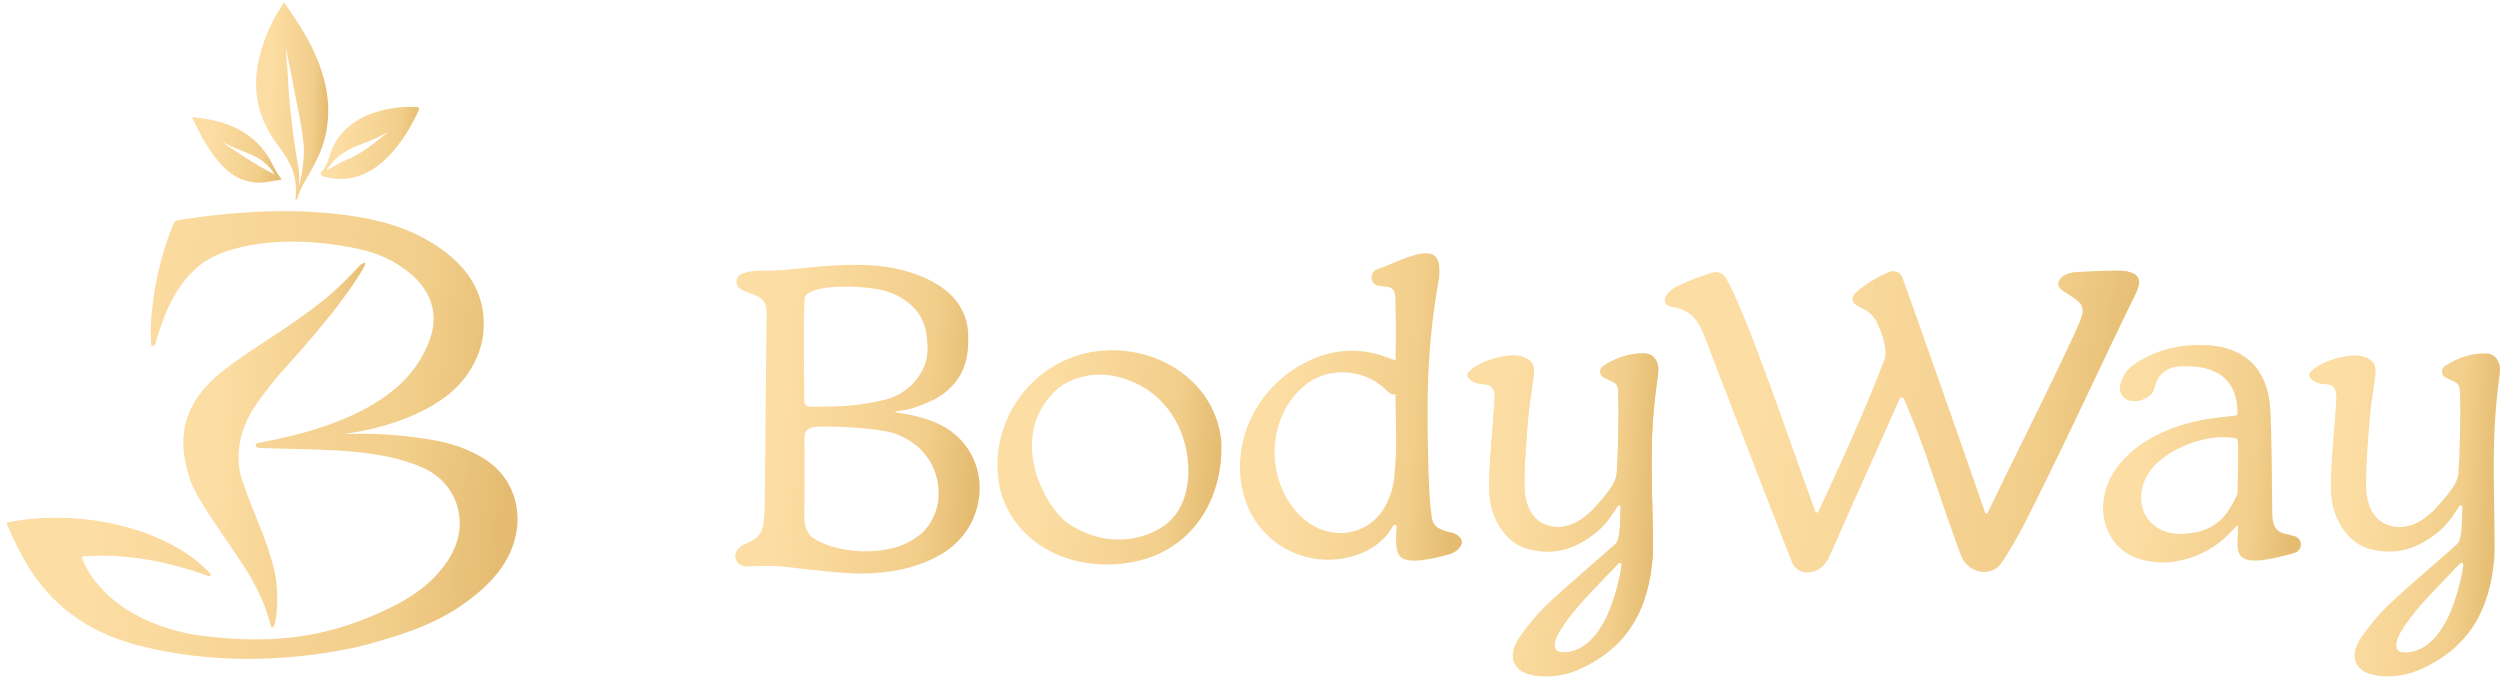
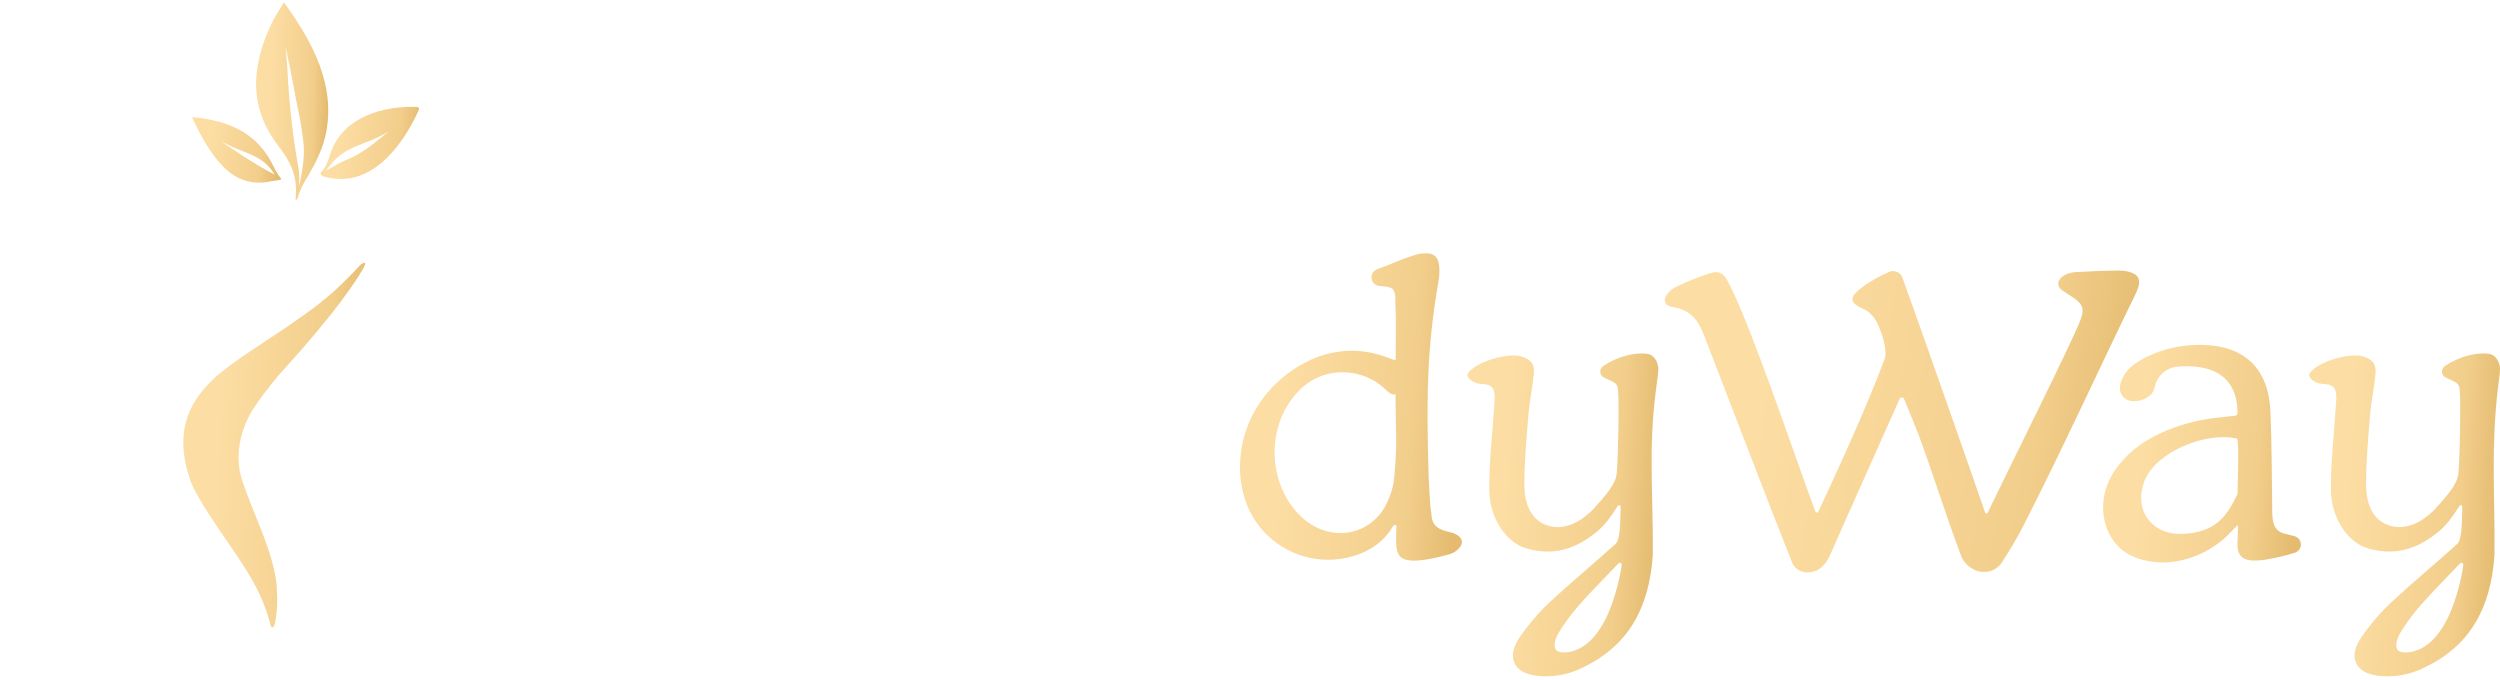
<svg xmlns="http://www.w3.org/2000/svg" width="136" height="37" viewBox="0 0 136 37" fill="none">
-   <path d="M88.164 27.57C88.163 27.552 88.157 27.535 88.146 27.521C88.135 27.507 88.12 27.496 88.103 27.491C88.086 27.485 88.068 27.485 88.051 27.491C88.034 27.496 88.019 27.506 88.008 27.52C87.61 28.143 87.294 28.6 86.748 29.024C85.811 29.748 84.669 30.286 83.075 29.846C81.901 29.522 81.045 28.157 81.019 26.693C80.994 25.192 81.206 23.43 81.295 21.929C81.392 20.947 81.048 20.921 80.55 20.884C80.345 20.871 80.15 20.794 79.991 20.664C79.879 20.569 79.793 20.447 79.849 20.321C79.849 20.321 79.849 20.318 79.849 20.312C80.318 19.648 82.086 19.169 82.781 19.397C83.314 19.572 83.485 19.824 83.44 20.332C83.371 21.08 83.207 21.819 83.145 22.566C83.04 23.83 82.926 25.099 82.925 26.364C82.925 27.255 83.203 28.246 84.141 28.569C85.079 28.891 85.932 28.422 86.615 27.763C87.377 26.934 87.663 26.548 87.833 26.18C87.903 26.025 87.944 25.859 87.955 25.689C88.055 24.256 88.056 22.2 88.042 21.72C88.014 20.801 88.055 20.913 87.262 20.542C87.203 20.515 87.153 20.472 87.117 20.419C87.081 20.365 87.059 20.303 87.055 20.239C87.05 20.175 87.062 20.11 87.091 20.053C87.119 19.995 87.163 19.945 87.216 19.91C87.963 19.41 88.896 19.151 89.611 19.246C89.806 19.271 90.111 19.441 90.205 19.941C90.237 20.12 90.169 20.577 90.098 21.106C89.653 24.411 89.942 26.88 89.913 30.181C89.71 33.198 88.484 35.236 85.961 36.38C85.285 36.695 84.539 36.833 83.794 36.782C83.251 36.74 82.72 36.594 82.469 36.212C81.987 35.48 82.647 34.669 83.093 34.093C83.452 33.622 83.85 33.182 84.283 32.778C85.456 31.687 86.689 30.669 87.874 29.6C88.177 29.351 88.127 28.252 88.164 27.57ZM88.219 30.727C88.222 30.706 88.217 30.684 88.207 30.666C88.197 30.647 88.181 30.633 88.161 30.624C88.142 30.615 88.12 30.612 88.1 30.617C88.079 30.621 88.06 30.632 88.046 30.647C87.36 31.375 86.545 32.182 85.905 32.915C85.496 33.381 85.126 33.88 84.8 34.407C84.672 34.618 84.442 35.126 84.664 35.378C84.829 35.568 86.119 35.712 87.09 34.122C87.733 33.148 88.147 31.388 88.219 30.727Z" fill="url(#paint0_linear_110_37)" />
-   <path d="M48.722 22.379C48.717 22.381 48.711 22.384 48.708 22.389C48.704 22.393 48.702 22.399 48.702 22.405C48.702 22.411 48.704 22.417 48.708 22.422C48.711 22.426 48.717 22.429 48.722 22.431C49.839 22.587 50.78 22.858 51.47 23.283C54.047 24.877 53.829 28.603 51.219 30.14C49.882 30.926 48.408 31.183 46.888 31.202C45.951 31.215 43.922 30.968 43.641 30.94C42.908 30.867 42.236 30.738 41.299 30.8C41.185 30.788 40.899 30.8 40.587 30.811C40.475 30.815 40.365 30.785 40.27 30.727C40.175 30.668 40.099 30.583 40.052 30.482C40.005 30.381 39.99 30.268 40.007 30.157C40.024 30.047 40.073 29.945 40.148 29.862C40.213 29.782 40.292 29.715 40.381 29.663C41.33 29.281 41.556 29.024 41.592 27.793C41.644 24.29 41.66 20.591 41.703 17.088C41.713 16.368 41.439 16.153 40.785 15.95C40.624 15.892 40.468 15.823 40.317 15.743C40.236 15.702 40.169 15.638 40.124 15.559C40.079 15.48 40.058 15.39 40.063 15.3C40.068 15.209 40.1 15.122 40.154 15.049C40.208 14.976 40.282 14.921 40.367 14.889C40.694 14.77 41.041 14.713 41.389 14.722C43.085 14.755 44.434 14.39 46.644 14.411C48.986 14.392 50.778 15.145 51.656 15.977C52.247 16.511 52.608 17.253 52.663 18.048C52.728 19.246 52.546 20.196 51.784 21.008C51.448 21.361 51.045 21.643 50.599 21.837C50.009 22.123 49.374 22.306 48.722 22.379ZM44.537 23.21C43.859 23.254 43.692 23.441 43.77 24.192C43.753 25.776 43.783 27.018 43.753 27.83C43.741 28.329 43.753 28.793 44.132 29.194C45.381 30.14 48.393 30.361 49.865 29.214C50.084 29.094 50.855 28.489 51.039 27.25C51.206 25.63 50.366 24.227 48.761 23.614C47.787 23.24 45 23.18 44.537 23.21ZM43.756 21.846C43.756 21.92 43.785 21.99 43.837 22.042C43.889 22.094 43.959 22.123 44.032 22.124C45.553 22.124 46.671 22.107 48.143 21.744C49.433 21.432 50.458 20.262 50.457 19.012C50.457 17.921 50.226 17.099 49.383 16.439C48.921 16.084 48.379 15.846 47.804 15.746C46.232 15.456 43.758 15.542 43.764 16.28C43.7 18.021 43.745 19.878 43.75 21.846H43.756Z" fill="url(#paint1_linear_110_37)" />
  <path d="M88.164 27.57C88.163 27.552 88.157 27.535 88.146 27.521C88.135 27.507 88.12 27.496 88.103 27.491C88.086 27.485 88.068 27.485 88.051 27.491C88.034 27.496 88.019 27.506 88.008 27.52C87.61 28.143 87.294 28.6 86.748 29.024C85.811 29.748 84.669 30.286 83.075 29.846C81.901 29.522 81.045 28.157 81.019 26.693C80.994 25.192 81.206 23.43 81.295 21.929C81.392 20.947 81.048 20.921 80.55 20.884C80.345 20.871 80.15 20.794 79.991 20.664C79.879 20.569 79.793 20.447 79.849 20.321C79.849 20.321 79.849 20.318 79.849 20.312C80.318 19.648 82.086 19.169 82.781 19.397C83.314 19.572 83.485 19.824 83.44 20.332C83.371 21.08 83.207 21.819 83.145 22.566C83.04 23.83 82.926 25.099 82.925 26.364C82.925 27.255 83.203 28.246 84.141 28.569C85.079 28.891 85.932 28.422 86.615 27.763C87.377 26.934 87.663 26.548 87.833 26.18C87.903 26.025 87.944 25.859 87.955 25.689C88.055 24.256 88.056 22.2 88.042 21.72C88.014 20.801 88.055 20.913 87.262 20.542C87.203 20.515 87.153 20.472 87.117 20.419C87.081 20.365 87.059 20.303 87.055 20.239C87.05 20.175 87.062 20.11 87.091 20.053C87.119 19.995 87.163 19.945 87.216 19.91C87.963 19.41 88.896 19.151 89.611 19.246C89.806 19.271 90.111 19.441 90.205 19.941C90.237 20.12 90.169 20.577 90.098 21.106C89.653 24.411 89.942 26.88 89.913 30.181C89.71 33.198 88.484 35.236 85.961 36.38C85.285 36.695 84.539 36.833 83.794 36.782C83.251 36.74 82.72 36.594 82.469 36.212C81.987 35.48 82.647 34.669 83.093 34.093C83.452 33.622 83.85 33.182 84.283 32.778C85.456 31.687 86.689 30.669 87.874 29.6C88.177 29.351 88.127 28.252 88.164 27.57ZM88.219 30.727C88.222 30.706 88.217 30.684 88.207 30.666C88.197 30.647 88.181 30.633 88.161 30.624C88.142 30.615 88.12 30.612 88.1 30.617C88.079 30.621 88.06 30.632 88.046 30.647C87.36 31.375 86.545 32.182 85.905 32.915C85.496 33.381 85.126 33.88 84.8 34.407C84.672 34.618 84.442 35.126 84.664 35.378C84.829 35.568 86.119 35.712 87.09 34.122C87.733 33.148 88.147 31.388 88.219 30.727Z" fill="url(#paint2_linear_110_37)" />
  <path d="M121.72 22.478C121.72 20.516 120.409 19.779 118.442 19.947C118.164 19.972 117.901 20.08 117.687 20.259C117.473 20.437 117.318 20.676 117.244 20.944C117.214 21.111 117.151 21.27 117.059 21.412C116.923 21.556 116.756 21.668 116.571 21.738C116.386 21.809 116.187 21.836 115.989 21.819C115.89 21.813 115.792 21.787 115.704 21.742C115.615 21.697 115.537 21.633 115.474 21.555C115.412 21.478 115.367 21.388 115.341 21.292C115.316 21.196 115.311 21.095 115.327 20.997C115.38 20.721 115.496 20.462 115.668 20.238C115.956 19.799 116.829 19.349 117.489 19.116C118.226 18.869 119 18.75 119.777 18.764C122.137 18.797 123.422 20.075 123.514 22.431C123.581 24.167 123.589 25.904 123.608 27.642C123.608 28.288 123.619 28.901 124.332 29.044C124.42 29.063 124.612 29.11 124.83 29.172C124.926 29.199 125.01 29.256 125.071 29.335C125.132 29.414 125.167 29.509 125.169 29.609C125.172 29.708 125.143 29.806 125.086 29.887C125.029 29.969 124.948 30.031 124.854 30.063C124.289 30.241 123.712 30.375 123.127 30.465C122.034 30.595 121.667 30.319 121.722 29.44C121.722 29.343 121.756 28.868 121.739 28.573C121.739 28.539 121.559 28.739 121.271 29.032C120.36 29.961 119.136 30.52 117.836 30.599C117.76 30.599 117.696 30.599 117.647 30.599C116.367 30.57 115.212 30.132 114.672 28.885C114.111 27.59 114.481 26.15 115.416 25.12C116.484 23.826 118.456 23.006 120.362 22.753C120.759 22.702 121.157 22.663 121.589 22.615C121.624 22.611 121.656 22.595 121.68 22.57C121.704 22.545 121.718 22.512 121.72 22.478ZM121.72 26.877C121.72 26.499 121.806 24.402 121.72 23.908C121.718 23.896 121.712 23.885 121.704 23.876C121.696 23.867 121.685 23.861 121.673 23.858C120.025 23.475 117.302 24.566 116.67 26.136C116.038 27.707 117.024 29.113 118.731 29.043C120.601 28.965 121.172 28.005 121.719 26.877H121.72ZM115.416 25.128C116.484 23.833 118.314 23.258 120.362 22.761C120.798 22.704 121.236 22.663 121.72 22.605" fill="url(#paint3_linear_110_37)" />
-   <path d="M60.184 30.71C56.967 30.691 54.647 28.665 54.317 26.097C53.858 22.535 56.503 19.28 60.094 19.067C63.322 18.875 66.15 20.988 66.434 23.978C66.604 27.417 64.51 30.71 60.184 30.71ZM64.648 25.741C64.681 23.567 63.583 21.756 61.949 20.927C60.504 20.196 58.995 20.148 57.623 21.066C54.675 23.595 56.807 27.575 58.091 28.463C59.496 29.429 61.262 29.658 62.824 28.898C64.237 28.212 64.603 26.903 64.648 25.741Z" fill="url(#paint4_linear_110_37)" />
  <path d="M133.95 27.57C133.95 27.552 133.943 27.535 133.933 27.521C133.922 27.507 133.907 27.496 133.89 27.491C133.873 27.485 133.854 27.485 133.837 27.491C133.82 27.496 133.805 27.506 133.794 27.52C133.396 28.143 133.081 28.6 132.534 29.024C131.598 29.748 130.453 30.286 128.861 29.846C127.685 29.522 126.831 28.157 126.803 26.693C126.78 25.192 126.992 23.43 127.081 21.929C127.176 20.947 126.833 20.921 126.337 20.884C126.132 20.871 125.936 20.794 125.778 20.664C125.664 20.569 125.578 20.447 125.636 20.321C125.636 20.321 125.636 20.321 125.636 20.312C126.104 19.648 127.874 19.169 128.569 19.397C129.101 19.572 129.273 19.824 129.226 20.332C129.159 21.08 128.995 21.819 128.933 22.566C128.828 23.83 128.714 25.099 128.713 26.364C128.713 27.255 128.989 28.246 129.927 28.569C130.866 28.891 131.719 28.422 132.403 27.763C133.165 26.934 133.449 26.548 133.619 26.18C133.69 26.025 133.732 25.859 133.741 25.689C133.841 24.256 133.844 22.2 133.83 21.72C133.801 20.801 133.843 20.913 133.05 20.542C132.991 20.515 132.941 20.472 132.905 20.419C132.869 20.365 132.847 20.303 132.842 20.239C132.838 20.175 132.85 20.11 132.879 20.053C132.907 19.995 132.951 19.945 133.004 19.91C133.749 19.41 134.683 19.151 135.399 19.246C135.594 19.271 135.897 19.441 135.991 19.941C136.025 20.12 135.957 20.577 135.886 21.106C135.499 24.48 135.73 26.88 135.701 30.181C135.498 33.198 134.272 35.236 131.749 36.38C131.072 36.695 130.327 36.833 129.582 36.782C129.039 36.74 128.508 36.594 128.257 36.212C127.774 35.48 128.433 34.669 128.881 34.093C129.241 33.622 129.639 33.182 130.072 32.778C131.245 31.687 132.478 30.669 133.663 29.6C133.961 29.351 133.919 28.252 133.95 27.57ZM134.005 30.727C134.007 30.706 134.003 30.685 133.992 30.666C133.981 30.648 133.965 30.634 133.946 30.625C133.927 30.616 133.905 30.613 133.885 30.617C133.864 30.622 133.845 30.632 133.83 30.647C133.146 31.375 132.331 32.182 131.691 32.915C131.281 33.38 130.912 33.88 130.586 34.407C130.458 34.618 130.229 35.126 130.449 35.378C130.616 35.568 131.905 35.712 132.876 34.122C133.52 33.148 133.932 31.388 134.005 30.727Z" fill="url(#paint5_linear_110_37)" />
  <path d="M103.581 21.702C103.571 21.678 103.554 21.657 103.532 21.643C103.511 21.629 103.486 21.621 103.46 21.621C103.434 21.621 103.409 21.629 103.387 21.643C103.366 21.657 103.349 21.678 103.339 21.702C102.641 23.28 100.182 28.754 99.592 30.116C99.355 30.668 99.003 31.099 98.406 31.135C98.225 31.154 98.043 31.117 97.884 31.031C97.724 30.945 97.594 30.813 97.511 30.652C95.993 26.838 94.209 22.135 92.726 18.306C92.398 17.457 92.028 16.868 90.971 16.697C90.378 16.598 90.515 16.119 90.887 15.793C90.989 15.708 91.102 15.637 91.224 15.584C91.851 15.277 92.503 15.024 93.172 14.825C93.303 14.791 93.441 14.799 93.567 14.848C93.692 14.898 93.799 14.987 93.87 15.101C94.98 16.882 97.63 24.812 98.758 27.835C98.765 27.85 98.776 27.862 98.79 27.871C98.804 27.88 98.82 27.885 98.836 27.885C98.853 27.885 98.869 27.88 98.883 27.871C98.897 27.862 98.908 27.85 98.914 27.835C99.567 26.453 101.483 22.325 102.48 19.643C102.685 19.24 102.519 18.482 102.168 17.667C102.028 17.344 101.799 17.067 101.506 16.869H101.497C101.052 16.661 100.522 16.446 100.902 15.978C101.312 15.543 102.151 15.043 102.847 14.764C102.968 14.734 103.096 14.746 103.209 14.798C103.323 14.85 103.415 14.938 103.472 15.05C104.087 16.718 107.496 26.425 107.988 27.882C107.993 27.896 108.002 27.908 108.014 27.917C108.026 27.926 108.04 27.932 108.055 27.933C108.07 27.934 108.085 27.93 108.098 27.923C108.111 27.915 108.122 27.904 108.129 27.891C109.253 25.541 112.687 18.69 113.187 17.378C113.438 16.721 113.246 16.471 112.603 16.07C112.514 16.014 112.358 15.914 112.189 15.794C111.768 15.498 111.98 15.04 112.576 14.859C112.695 14.826 112.817 14.806 112.94 14.8C113.36 14.777 114.551 14.716 115.271 14.719C115.467 14.716 115.662 14.742 115.85 14.796C116.66 15.037 116.378 15.614 115.969 16.415C114.095 20.268 112.195 24.438 110.046 28.654C109.785 29.166 109.19 30.178 108.869 30.644C108.35 31.339 107.381 31.221 106.873 30.574C106.78 30.451 106.708 30.314 106.658 30.168C105.771 27.796 105.267 26.094 104.383 23.681C104.269 23.369 103.846 22.359 103.581 21.702Z" fill="url(#paint6_linear_110_37)" />
  <path d="M75.803 28.592C75.46 29.19 74.945 29.671 74.326 29.974C73.757 30.25 73.14 30.409 72.509 30.444C71.878 30.478 71.247 30.387 70.652 30.175C70.057 29.963 69.51 29.635 69.044 29.209C68.578 28.784 68.201 28.27 67.936 27.698C67.6 26.946 67.437 26.13 67.458 25.307C67.507 22.454 69.453 20.217 71.804 19.375C72.976 18.969 74.253 18.987 75.412 19.427C75.598 19.495 75.776 19.558 75.923 19.6C75.923 18.38 75.959 17.649 75.907 16.472C75.946 15.515 75.629 15.639 75.011 15.551C74.908 15.537 74.813 15.489 74.74 15.415C74.668 15.341 74.622 15.245 74.61 15.142C74.598 15.039 74.621 14.935 74.674 14.847C74.728 14.758 74.81 14.69 74.906 14.652C75.244 14.526 75.52 14.423 75.614 14.381C76.039 14.194 76.474 14.03 76.917 13.889C77.101 13.826 77.292 13.789 77.486 13.78C78.082 13.755 78.386 14.01 78.283 15.126C77.603 18.934 77.607 21.725 77.707 25.566C77.715 25.878 77.781 27.592 77.863 27.888C77.888 28.645 78.204 28.806 79.062 28.997C79.624 29.233 79.595 29.557 79.397 29.797C79.27 29.949 79.103 30.065 78.916 30.13C78.198 30.333 76.522 30.789 76.134 30.231C76.134 30.231 75.939 30.055 75.946 29.325C75.946 29.267 75.946 28.993 75.97 28.647C75.97 28.627 75.964 28.608 75.953 28.592C75.941 28.576 75.925 28.564 75.906 28.558C75.888 28.552 75.868 28.552 75.849 28.558C75.83 28.564 75.814 28.576 75.803 28.592ZM75.913 21.424C75.706 21.599 75.375 21.159 75.099 20.947C73.865 20.003 72.079 20.012 70.911 21.021C68.871 22.78 68.818 26.186 70.744 28.07C72.295 29.58 74.655 29.209 75.506 27.235C75.856 26.425 75.832 26.091 75.907 25.209C75.999 24.12 75.913 22.529 75.913 21.421V21.424Z" fill="url(#paint7_linear_110_37)" />
-   <path d="M0.419 28.418C4.401 27.615 9.196 28.767 11.439 31.2C11.453 31.214 11.462 31.232 11.464 31.252C11.466 31.272 11.461 31.292 11.45 31.308C11.439 31.325 11.422 31.337 11.403 31.342C11.384 31.348 11.364 31.346 11.345 31.339C9.162 30.544 6.805 30.086 4.518 30.27C4.508 30.27 4.498 30.273 4.49 30.278C4.481 30.283 4.474 30.29 4.469 30.299C4.464 30.307 4.461 30.316 4.46 30.326C4.459 30.336 4.461 30.346 4.465 30.355C4.742 31.121 5.261 31.783 5.81 32.312C6.729 33.198 7.9 33.789 9.116 34.177C9.779 34.386 10.46 34.53 11.151 34.608C15.043 35.072 18.058 34.657 21.428 32.96C22.59 32.375 23.623 31.612 24.359 30.497C25.718 28.439 24.813 26.18 22.903 25.4C21.442 24.775 19.754 24.585 18.192 24.498C16.904 24.427 15.383 24.418 14.083 24.366C14.047 24.367 14.012 24.357 13.982 24.337C13.951 24.318 13.927 24.29 13.913 24.257C13.886 24.19 13.913 24.131 14.043 24.094C16.332 23.676 18.843 23 20.797 21.674C21.991 20.865 22.898 19.818 23.39 18.445C23.921 16.963 23.353 15.631 22.091 14.695C21.122 13.978 20.248 13.674 19.082 13.454C17.311 13.114 15.428 13.024 13.644 13.334C11.543 13.739 10.349 14.395 9.249 16.517C9.025 16.949 8.634 18.008 8.439 18.738C8.435 18.755 8.426 18.771 8.413 18.784C8.401 18.797 8.386 18.807 8.368 18.812C8.295 18.834 8.226 18.802 8.225 18.755C8.217 18.394 8.188 17.963 8.207 17.66C8.307 15.87 8.686 14.106 9.33 12.433C9.42 12.225 9.44 12.15 9.501 12.071C9.535 12.027 9.585 11.996 9.641 11.986C12.806 11.476 16.189 11.278 19.335 11.774C21.104 12.053 22.784 12.602 24.225 13.712C25.334 14.563 26.115 15.63 26.285 17.058C26.488 18.776 25.747 20.314 24.476 21.399C22.897 22.69 20.609 23.351 18.713 23.611C18.898 23.611 19.387 23.594 19.573 23.594C20.95 23.593 22.325 23.716 23.68 23.96C24.421 24.09 25.139 24.325 25.812 24.659C25.998 24.754 26.178 24.855 26.353 24.965C27.916 25.944 28.511 27.79 27.948 29.547C27.454 31.083 26.233 32.178 24.937 33.052C23.312 34.113 21.404 34.7 19.28 35.235C15.426 36.029 11.466 36.1 7.622 35.135C5.136 34.51 3.113 33.242 1.684 31.049C1.174 30.236 0.734 29.382 0.367 28.496C0.365 28.487 0.364 28.479 0.366 28.47C0.367 28.461 0.37 28.453 0.375 28.445C0.38 28.438 0.386 28.432 0.394 28.427C0.401 28.423 0.41 28.42 0.419 28.418Z" fill="url(#paint8_linear_110_37)" />
  <path d="M15 33.69C14.928 34.246 14.763 34.17 14.732 34.05C14.188 31.911 13.132 30.613 11.991 28.914C11.488 28.166 10.762 27.097 10.403 26.27C9.523 23.838 10.002 22.065 11.735 20.503C12.735 19.611 14.634 18.461 15.743 17.689C17.473 16.493 18.155 15.958 19.605 14.412C19.634 14.38 19.908 14.185 19.86 14.391C19.634 14.958 18.453 16.542 18.104 16.979C16.813 18.596 16.085 19.374 15.114 20.463C14.642 21.045 14.147 21.655 13.75 22.285C13.088 23.338 12.734 24.791 13.168 26.11C13.509 27.144 13.876 27.957 14.268 28.974C14.81 30.386 15.058 31.395 15.064 32.158C15.101 32.67 15.079 33.184 15 33.69Z" fill="url(#paint9_linear_110_37)" />
  <path d="M15.46 0.148C15.458 0.146 15.456 0.144 15.453 0.143C15.451 0.141 15.448 0.141 15.445 0.141C15.442 0.141 15.439 0.142 15.436 0.144C15.433 0.146 15.431 0.148 15.429 0.151C15.344 0.308 15.246 0.458 15.154 0.603C15.043 0.77 14.942 0.944 14.849 1.122C13.526 3.821 13.633 6.008 15.19 8.007C15.717 8.688 16.235 9.549 16.074 10.816C16.073 10.825 16.075 10.835 16.08 10.843C16.084 10.851 16.091 10.857 16.1 10.861C16.107 10.865 16.115 10.867 16.123 10.865C16.131 10.864 16.139 10.86 16.144 10.854C16.192 10.793 16.221 10.72 16.23 10.642C16.326 10.348 16.457 10.067 16.619 9.803C16.66 9.738 16.699 9.672 16.738 9.605C17.083 9.003 17.487 8.271 17.681 7.477C18.36 4.666 16.939 2.195 15.46 0.148ZM16.264 10.106C16.26 10.036 16.261 9.966 16.268 9.897C16.288 9.682 16.284 9.466 16.255 9.252C15.933 7.473 15.728 5.674 15.641 3.868C15.641 3.862 15.599 3.194 15.541 2.571C15.69 3.26 15.92 4.39 15.993 4.812C16.064 5.217 16.133 5.56 16.201 5.892C16.349 6.565 16.457 7.247 16.524 7.934C16.579 8.545 16.41 9.585 16.264 10.107V10.106Z" fill="url(#paint10_linear_110_37)" />
  <path d="M18.015 8.245C17.993 8.307 17.971 8.373 17.948 8.441C17.841 8.764 17.719 9.128 17.473 9.361C17.457 9.374 17.446 9.391 17.441 9.411C17.435 9.43 17.436 9.451 17.442 9.47C17.46 9.503 17.484 9.532 17.513 9.554C17.543 9.577 17.577 9.593 17.613 9.602C20.484 10.433 22.225 7.232 22.788 5.97C22.795 5.954 22.798 5.937 22.797 5.919C22.796 5.902 22.79 5.885 22.781 5.87C22.772 5.856 22.76 5.843 22.745 5.834C22.73 5.825 22.713 5.82 22.696 5.819C20.93 5.739 18.713 6.321 18.015 8.245ZM20.981 7.289L20.81 7.424C20.195 7.921 19.616 8.391 18.8 8.715C18.598 8.801 18.404 8.901 18.216 9.015C18.06 9.107 17.809 9.255 17.745 9.255C17.848 9.133 18.024 8.915 18.029 8.91C18.526 8.28 19.184 8.023 19.881 7.75C20.32 7.594 20.742 7.394 21.142 7.155C21.085 7.203 21.026 7.252 20.981 7.289Z" fill="url(#paint11_linear_110_37)" />
  <path d="M15.181 9.575C15.076 9.42 14.981 9.258 14.897 9.09C14.122 7.428 12.708 6.565 10.446 6.372C10.872 7.29 11.407 8.329 12.171 9.095C12.656 9.579 13.194 9.85 13.819 9.922C14.136 9.956 14.457 9.933 14.765 9.854C14.841 9.838 14.918 9.826 14.995 9.82C15.088 9.814 15.181 9.799 15.272 9.776C15.277 9.774 15.283 9.77 15.287 9.766C15.291 9.762 15.294 9.756 15.296 9.751C15.299 9.745 15.3 9.739 15.299 9.733C15.299 9.727 15.298 9.721 15.295 9.716C15.265 9.66 15.226 9.639 15.181 9.575ZM14.938 9.497C14.336 9.188 13.951 8.947 13.251 8.511L13.197 8.477C13.139 8.441 13.083 8.399 13.035 8.363C12.988 8.327 12.848 8.235 12.687 8.132C12.495 8.009 12.248 7.85 12.058 7.712C12.416 7.895 12.783 8.059 13.158 8.203C13.911 8.504 14.455 8.723 14.942 9.493L14.938 9.497Z" fill="url(#paint12_linear_110_37)" />
  <defs>
    <linearGradient id="paint0_linear_110_37" x1="80.116" y1="19.226" x2="90.947" y2="19.808" gradientUnits="userSpaceOnUse">
      <stop offset="0.197" stop-color="#FCDDA3" />
      <stop offset="0.769" stop-color="#F2CE8B" />
      <stop offset="0.966" stop-color="#E4BB70" />
    </linearGradient>
    <linearGradient id="paint1_linear_110_37" x1="40.364" y1="14.41" x2="54.202" y2="15.404" gradientUnits="userSpaceOnUse">
      <stop offset="0.197" stop-color="#FCDDA3" />
      <stop offset="0.769" stop-color="#F2CE8B" />
      <stop offset="0.966" stop-color="#E4BB70" />
    </linearGradient>
    <linearGradient id="paint2_linear_110_37" x1="80.116" y1="19.226" x2="90.947" y2="19.808" gradientUnits="userSpaceOnUse">
      <stop offset="0.197" stop-color="#FCDDA3" />
      <stop offset="0.769" stop-color="#F2CE8B" />
      <stop offset="0.966" stop-color="#E4BB70" />
    </linearGradient>
    <linearGradient id="paint3_linear_110_37" x1="114.702" y1="18.763" x2="125.886" y2="19.686" gradientUnits="userSpaceOnUse">
      <stop offset="0.197" stop-color="#FCDDA3" />
      <stop offset="0.769" stop-color="#F2CE8B" />
      <stop offset="0.966" stop-color="#E4BB70" />
    </linearGradient>
    <linearGradient id="paint4_linear_110_37" x1="54.599" y1="19.055" x2="67.227" y2="20.252" gradientUnits="userSpaceOnUse">
      <stop offset="0.197" stop-color="#FCDDA3" />
      <stop offset="0.769" stop-color="#F2CE8B" />
      <stop offset="0.966" stop-color="#E4BB70" />
    </linearGradient>
    <linearGradient id="paint5_linear_110_37" x1="125.902" y1="19.226" x2="136.734" y2="19.808" gradientUnits="userSpaceOnUse">
      <stop offset="0.197" stop-color="#FCDDA3" />
      <stop offset="0.769" stop-color="#F2CE8B" />
      <stop offset="0.966" stop-color="#E4BB70" />
    </linearGradient>
    <linearGradient id="paint6_linear_110_37" x1="91.274" y1="14.719" x2="117.731" y2="18.493" gradientUnits="userSpaceOnUse">
      <stop offset="0.197" stop-color="#FCDDA3" />
      <stop offset="0.769" stop-color="#F2CE8B" />
      <stop offset="0.966" stop-color="#E4BB70" />
    </linearGradient>
    <linearGradient id="paint7_linear_110_37" x1="67.787" y1="13.778" x2="80.362" y2="14.602" gradientUnits="userSpaceOnUse">
      <stop offset="0.197" stop-color="#FCDDA3" />
      <stop offset="0.769" stop-color="#F2CE8B" />
      <stop offset="0.966" stop-color="#E4BB70" />
    </linearGradient>
    <linearGradient id="paint8_linear_110_37" x1="1.127" y1="11.488" x2="29.894" y2="14.467" gradientUnits="userSpaceOnUse">
      <stop offset="0.197" stop-color="#FCDDA3" />
      <stop offset="0.769" stop-color="#F2CE8B" />
      <stop offset="0.966" stop-color="#E4BB70" />
    </linearGradient>
    <linearGradient id="paint9_linear_110_37" x1="10.243" y1="14.298" x2="20.574" y2="14.765" gradientUnits="userSpaceOnUse">
      <stop offset="0.197" stop-color="#FCDDA3" />
      <stop offset="0.769" stop-color="#F2CE8B" />
      <stop offset="0.966" stop-color="#E4BB70" />
    </linearGradient>
    <linearGradient id="paint10_linear_110_37" x1="14.04" y1="0.141" x2="18.14" y2="0.277" gradientUnits="userSpaceOnUse">
      <stop offset="0.197" stop-color="#FCDDA3" />
      <stop offset="0.769" stop-color="#F2CE8B" />
      <stop offset="0.966" stop-color="#E4BB70" />
    </linearGradient>
    <linearGradient id="paint11_linear_110_37" x1="17.584" y1="5.812" x2="23.107" y2="6.497" gradientUnits="userSpaceOnUse">
      <stop offset="0.197" stop-color="#FCDDA3" />
      <stop offset="0.769" stop-color="#F2CE8B" />
      <stop offset="0.966" stop-color="#E4BB70" />
    </linearGradient>
    <linearGradient id="paint12_linear_110_37" x1="10.579" y1="6.372" x2="15.581" y2="6.99" gradientUnits="userSpaceOnUse">
      <stop offset="0.197" stop-color="#FCDDA3" />
      <stop offset="0.769" stop-color="#F2CE8B" />
      <stop offset="0.966" stop-color="#E4BB70" />
    </linearGradient>
  </defs>
</svg>